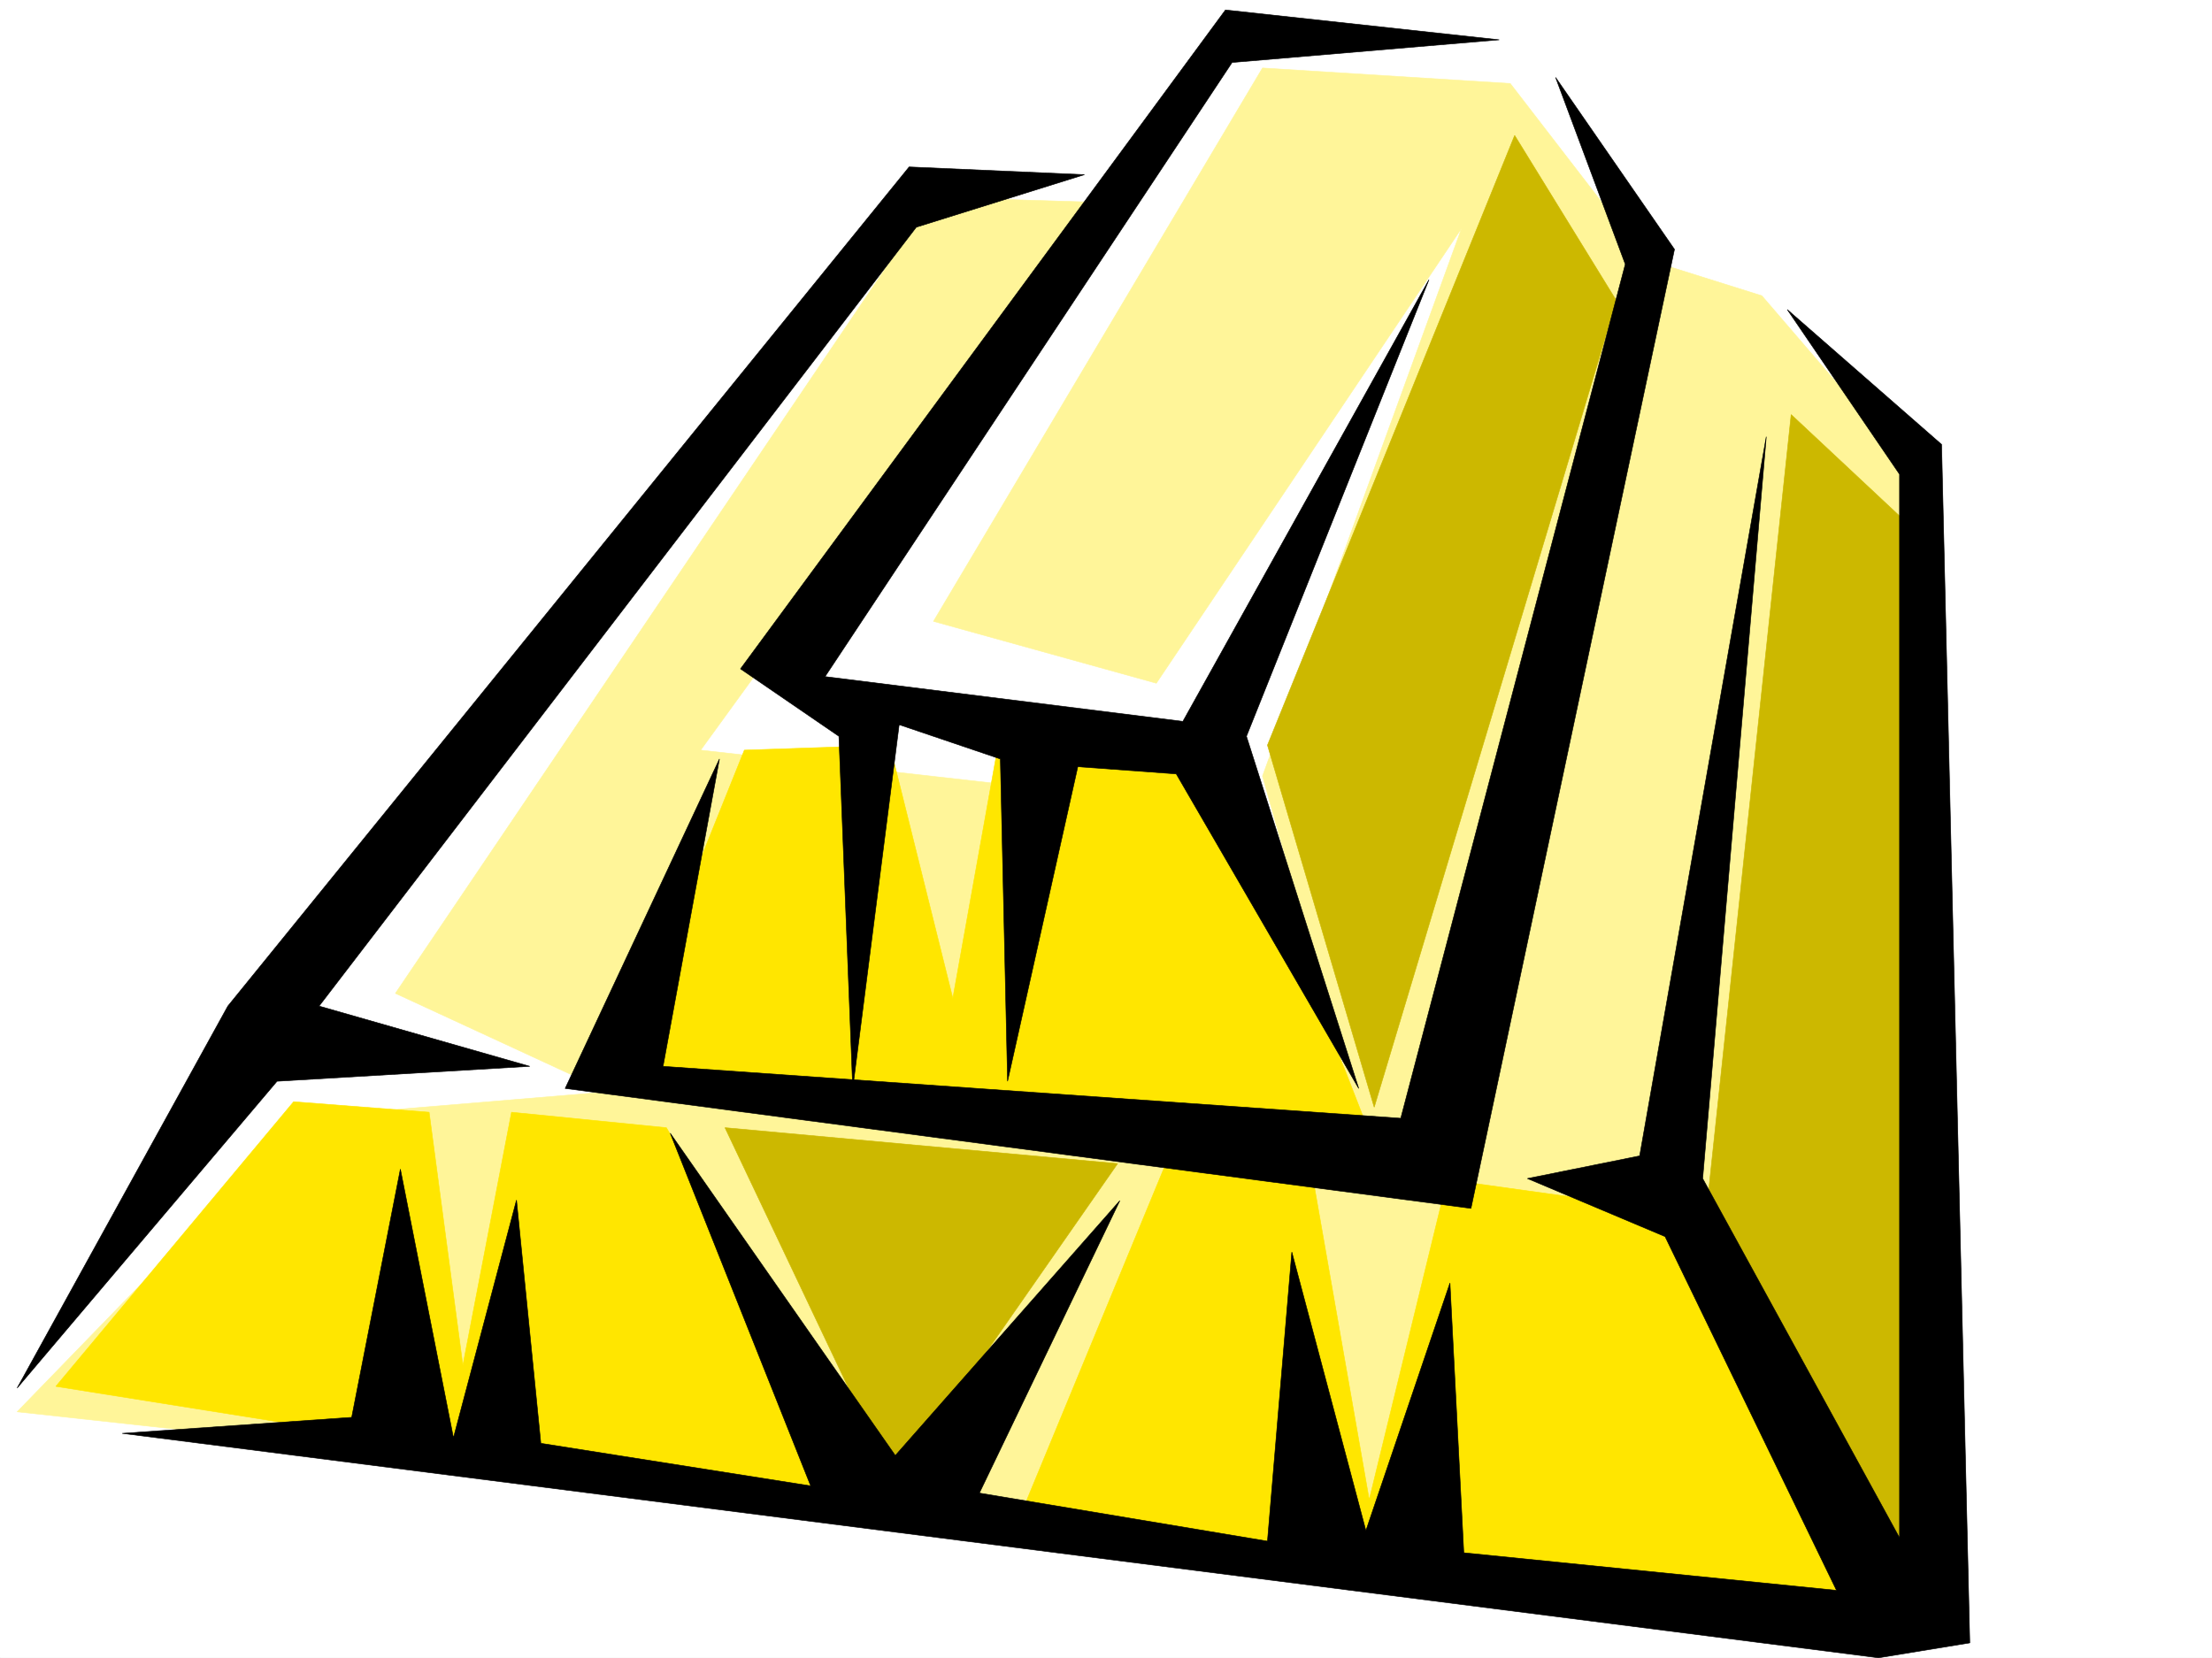
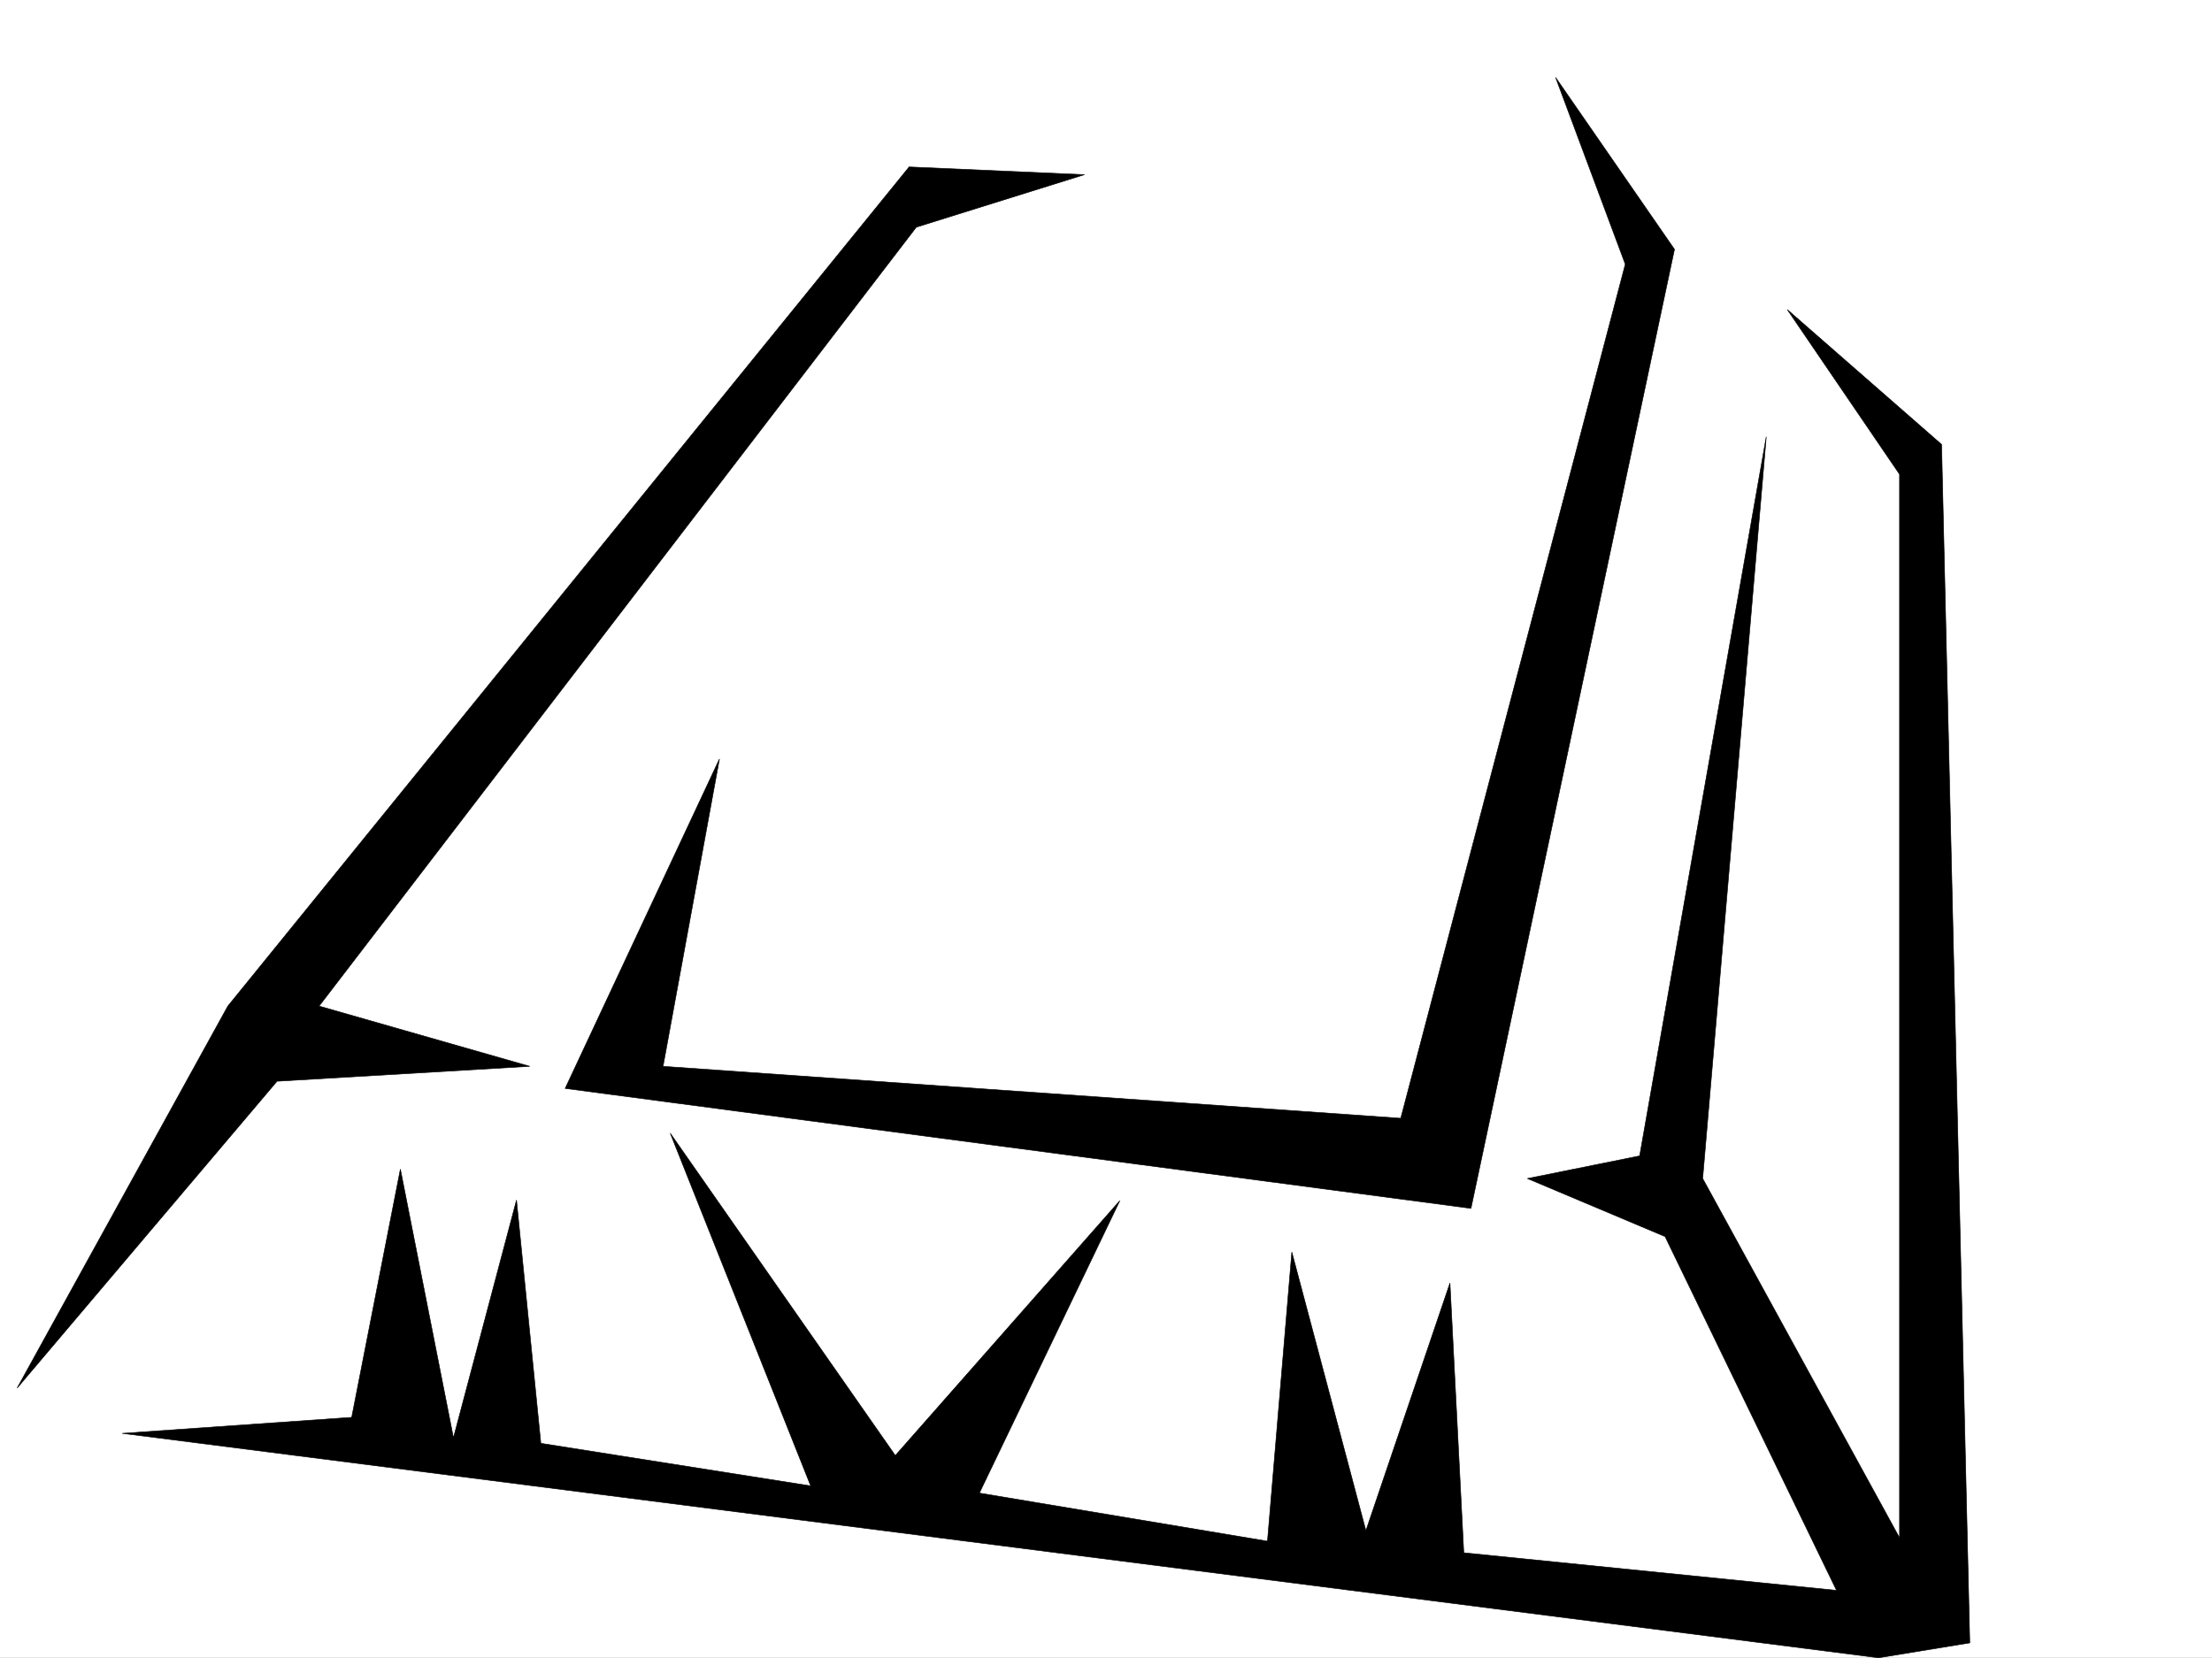
<svg xmlns="http://www.w3.org/2000/svg" width="2997.016" height="2246.665">
  <rect width="100%" height="100%" fill="#808080" stroke="none" />
  <defs>
    <clipPath id="a">
      <path d="M0 0h2997v2244.137H0Zm0 0" />
    </clipPath>
  </defs>
  <path fill="#fff" d="M0 2246.297h2997.016V0H0Zm0 0" />
  <g clip-path="url(#a)" transform="translate(0 2.16)">
-     <path fill="#fff" fill-rule="evenodd" stroke="#fff" stroke-linecap="square" stroke-linejoin="bevel" stroke-miterlimit="10" stroke-width=".743" d="M.742 2244.137h2995.531V-2.16H.743Zm0 0" />
-   </g>
+     </g>
  <path fill="#fff" fill-rule="evenodd" stroke="#fff" stroke-linecap="square" stroke-linejoin="bevel" stroke-miterlimit="10" stroke-width=".743" d="m2627.637 684.602-202.305-292.118-175.324-41.21-164.102-274.13-388.847-40.43-142.364 186.509-301.187 23.187L345.41 1367.68.742 1910.738l2610.395 303.34Zm0 0" />
-   <path fill="#fff599" fill-rule="evenodd" stroke="#fff599" stroke-linecap="square" stroke-linejoin="bevel" stroke-miterlimit="10" stroke-width=".743" d="m2046.219 113.117-335.672-20.996-445.817 749.781 301.97 83.868 413.558-616.41-269.711 742.234 112.375 399.25-249.5-364.02-624.113-70.418 538.718-742.277-223.297-6.723L535.71 1345.98l288.477 133.329-413.597 34.449-387.363 399.21 2560.93 280.153 13.491-1547.46-210.515-244.927-157.34-49.46Zm0 0" />
-   <path fill="#ffe600" fill-rule="evenodd" stroke="#ffe600" stroke-linecap="square" stroke-linejoin="bevel" stroke-miterlimit="10" stroke-width=".743" d="M397.844 1492.8 75.66 1878.52l1142.617 182.011-315.418-532.543-209.812-20.957-65.922 343.024-45.707-343.024zm1186.097 73.391-201.562 487.614 1143.363 121.328-285.469-537.781-279.488-38.946-105.648 433.66-77.926-444.918zm275.696-20.214-1027.2-91.38 176.07-438.19 197.024-6.727 85.434 343.023 66.664-372.23 292.977 27.683zm0 0" />
-   <path fill="#ccb800" fill-rule="evenodd" stroke="#ccb800" stroke-linecap="square" stroke-linejoin="bevel" stroke-miterlimit="10" stroke-width=".743" d="m2052.203 183.496-334.93 826.184 144.63 490.586L2190.07 407.46zM982.27 1527.988l229.28 483.121 302.677-434.441zM2426.82 561.75l-111.633 1050.11 262.989 518.347 12.746-1414.91zm0 0" />
  <path fill-rule="evenodd" stroke="#000" stroke-linecap="square" stroke-linejoin="bevel" stroke-miterlimit="10" stroke-width=".743" d="m1469.3 236.672-237.534-10.477-923.07 1137.028-285.47 517.566 352.133-415.71 342.438-20.216-285.469-81.64 809.176-1055.387Zm0 0" />
-   <path fill-rule="evenodd" stroke="#000" stroke-linecap="square" stroke-linejoin="bevel" stroke-miterlimit="10" stroke-width=".743" d="m2031.246 53.918-370.902-40.43-657.078 892.813 133.37 91.375 18.731 477.136 62.91-492.855 137.125 46.453 9.735 436.668 95.172-426.191 133.367 9.738 247.23 426.188-152.097-477.137 247.265-618.68-333.406 598.465-484.8-60.684 551.468-832.125Zm0 0" />
  <path fill-rule="evenodd" stroke="#000" stroke-linecap="square" stroke-linejoin="bevel" stroke-miterlimit="10" stroke-width=".743" d="m974.762 1028.41-209.028 446.402 1227.27 162.54 275.734-1299.528-161.093-232.957 94.43 253.172-304.2 1157.203-999.512-70.379Zm0 0" />
  <path fill-rule="evenodd" stroke="#000" stroke-linecap="square" stroke-linejoin="bevel" stroke-miterlimit="10" stroke-width=".743" d="m165.59 1942.176 310.922-21.7 65.96-336.3 71.907 364.02 85.433-322.106 32.961 329.574 365.625 57.672-190.3-477.879 304.941 436.707 304.2-345.293-190.302 396.203 390.336 65.18 33-391.742 100.368 377.508 113.898-335.555 18.73 365.508 505.016 50.945-232.293-479.367-186.547-78.668 152.098-30.692 171.574-974.453-86.18 1005.145 266.743 486.875V642.648l-152.098-223.183 209.066 182.754 38.2 1623.863-123.633 20.215zm0 0" />
</svg>